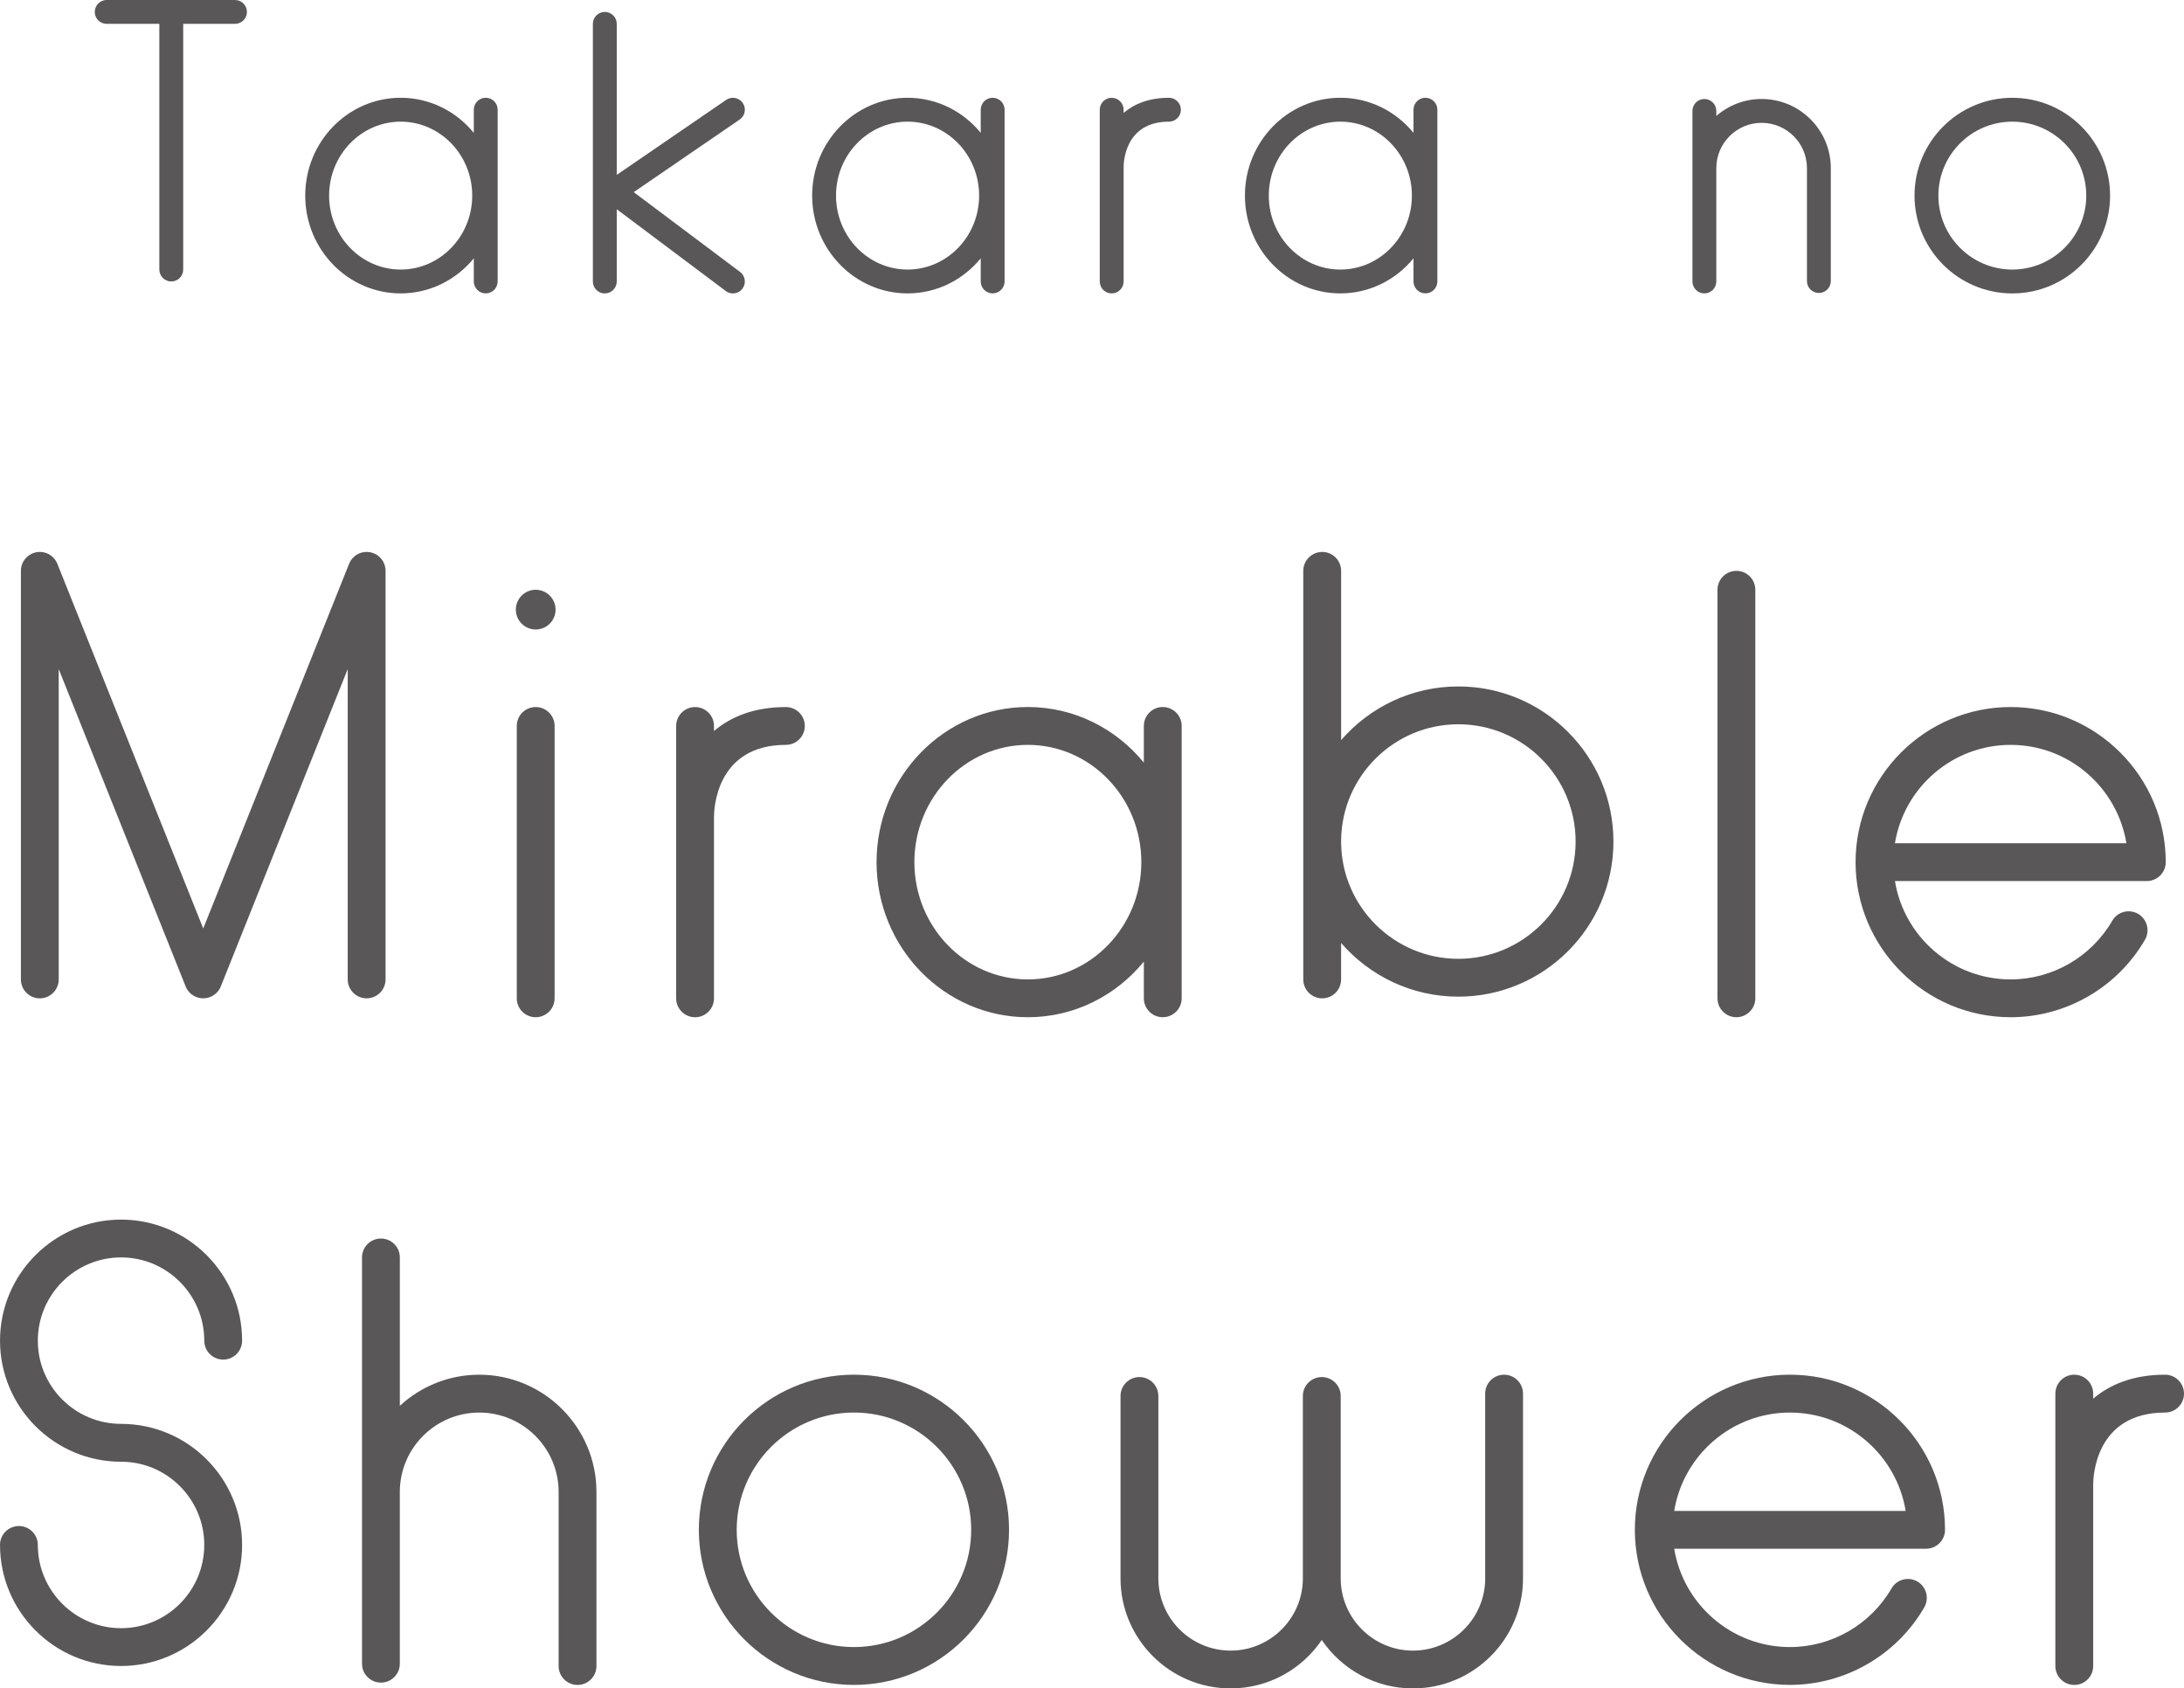
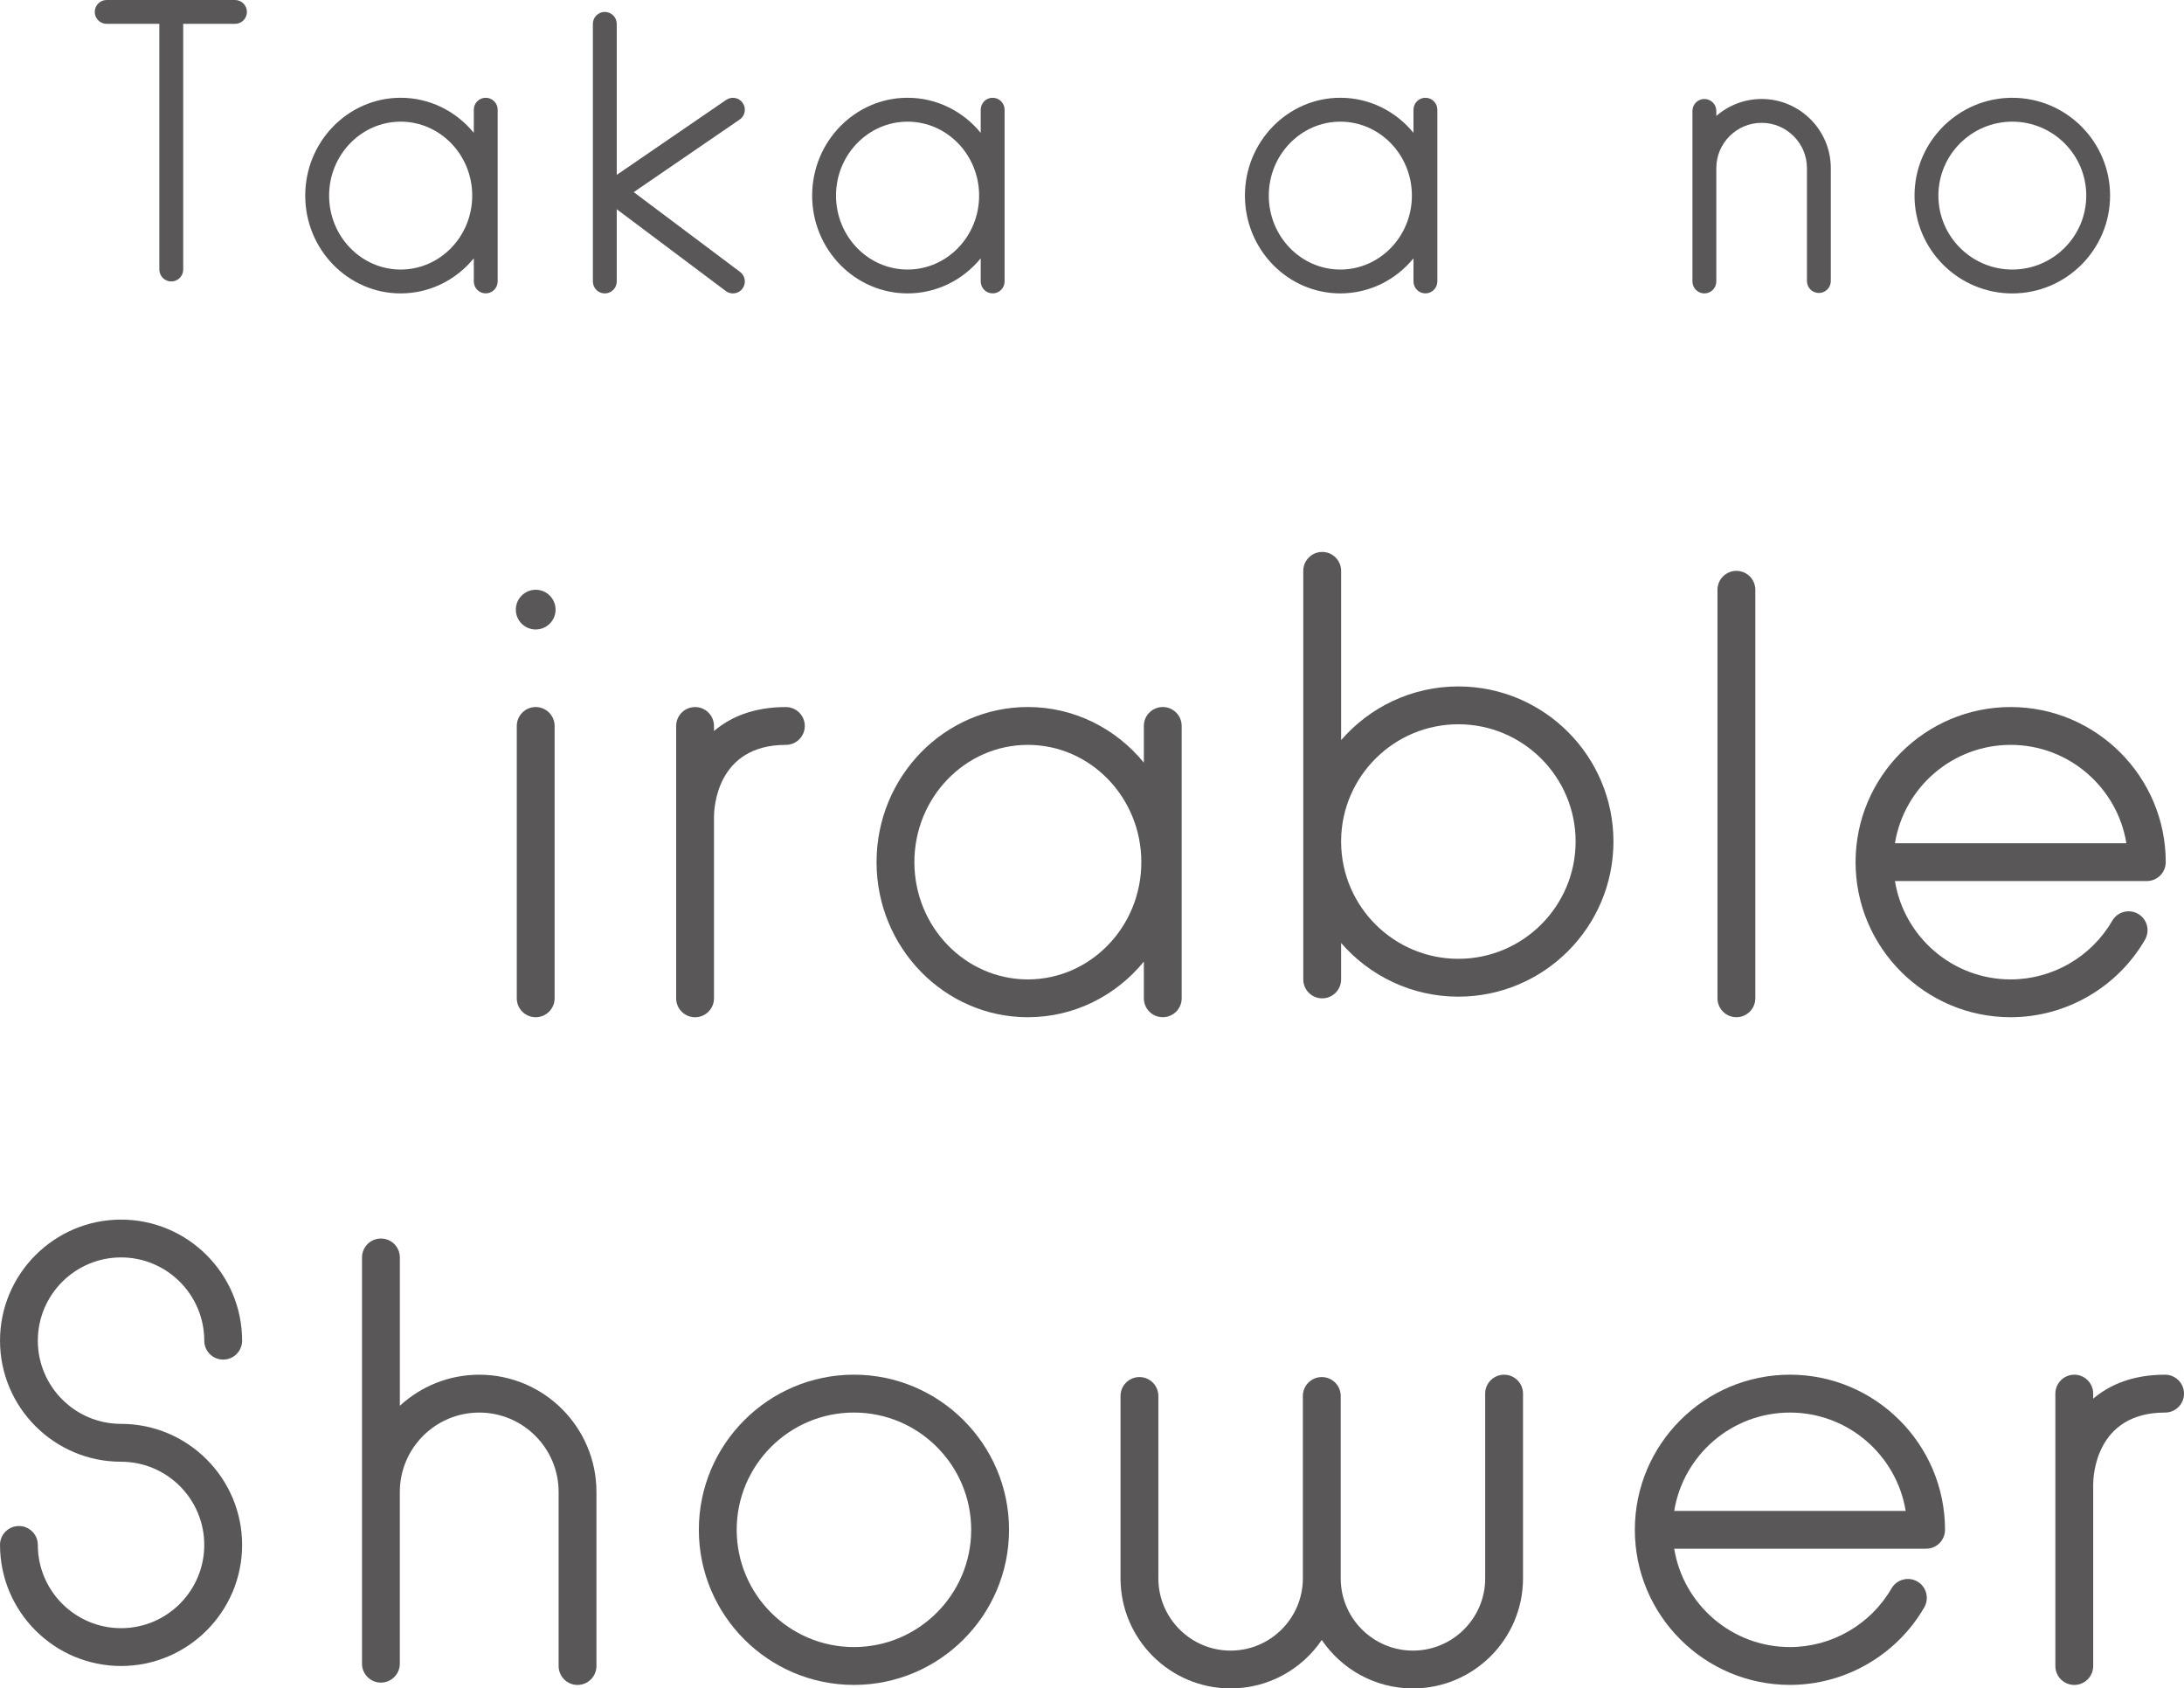
<svg xmlns="http://www.w3.org/2000/svg" id="b" width="102.142" height="78.955" viewBox="0 0 102.142 78.955">
  <defs>
    <style>.d{fill:#595757;stroke-width:0px;}</style>
  </defs>
  <g id="c">
    <path class="d" d="M8.568,1.115v11.489c0,.308-.249.558-.557.558s-.559-.25-.559-.558V1.115h-2.463c-.308,0-.557-.249-.557-.557s.249-.558.557-.558h6.002c.308,0,.557.25.557.558s-.249.557-.557.557h-2.423Z" />
    <path class="d" d="M22.159,13.162v-1.082c-.819,1.002-2.049,1.64-3.421,1.64-2.461,0-4.463-2.052-4.463-4.574s2.002-4.574,4.463-4.574c1.371,0,2.601.638,3.421,1.641v-1.083c0-.308.249-.558.557-.558s.559.25.559.558v8.031c0,.308-.25.558-.559.558s-.557-.25-.557-.558ZM15.392,9.147c0,1.907,1.501,3.458,3.347,3.458s3.346-1.551,3.346-3.458-1.501-3.458-3.346-3.458-3.347,1.551-3.347,3.458Z" />
    <path class="d" d="M33.944,13.609l-5.1-3.825v3.379c0,.308-.25.558-.559.558s-.557-.25-.557-.558V1.115c0-.307.249-.557.557-.557s.559.25.559.557v7.063l5.118-3.507c.254-.174.602-.109.776.145.174.254.109.602-.146.775l-4.954,3.394,4.974,3.731c.246.185.296.535.111.781-.109.146-.277.223-.446.223-.117,0-.235-.037-.334-.111Z" />
    <path class="d" d="M45.867,13.162v-1.082c-.819,1.002-2.049,1.64-3.421,1.64-2.461,0-4.463-2.052-4.463-4.574s2.002-4.574,4.463-4.574c1.371,0,2.601.638,3.421,1.641v-1.083c0-.308.249-.558.557-.558s.559.25.559.558v8.031c0,.308-.25.558-.559.558s-.557-.25-.557-.558ZM39.099,9.147c0,1.907,1.501,3.458,3.347,3.458s3.346-1.551,3.346-3.458-1.501-3.458-3.346-3.458-3.347,1.551-3.347,3.458Z" />
-     <path class="d" d="M55.228,5.131c0,.308-.25.558-.559.558-2.06,0-2.119,1.902-2.119,2.119v5.354c0,.308-.25.558-.559.558s-.557-.25-.557-.558V5.131c0-.308.249-.558.557-.558s.559.25.559.558v.149c.492-.418,1.177-.707,2.119-.707.308,0,.559.25.559.558Z" />
    <path class="d" d="M66.107,13.162v-1.082c-.819,1.002-2.049,1.64-3.421,1.64-2.461,0-4.463-2.052-4.463-4.574s2.002-4.574,4.463-4.574c1.371,0,2.601.638,3.421,1.641v-1.083c0-.308.249-.558.557-.558s.559.25.559.558v8.031c0,.308-.25.558-.559.558s-.557-.25-.557-.558ZM59.339,9.147c0,1.907,1.501,3.458,3.347,3.458s3.346-1.551,3.346-3.458-1.501-3.458-3.346-3.458-3.347,1.551-3.347,3.458Z" />
    <path class="d" d="M80.269,5.422c.568-.494,1.31-.793,2.119-.793,1.784,0,3.236,1.451,3.236,3.234v5.28c0,.308-.25.557-.559.557s-.557-.249-.557-.557v-5.28c0-1.168-.951-2.119-2.12-2.119s-2.119.951-2.119,2.119v5.299c0,.308-.25.558-.559.558s-.557-.25-.557-.558v-7.976c0-.308.249-.557.557-.557s.559.249.559.557v.235Z" />
    <path class="d" d="M89.539,9.147c0-2.522,2.052-4.574,4.573-4.574s4.573,2.052,4.573,4.574-2.05,4.574-4.573,4.574-4.573-2.052-4.573-4.574ZM90.655,9.147c0,1.907,1.551,3.458,3.457,3.458s3.459-1.551,3.459-3.458-1.551-3.458-3.459-3.458-3.457,1.551-3.457,3.458Z" />
-     <path class="d" d="M9.175,46.621c-.159-.064-.29-.168-.384-.296-.016-.022-.031-.046-.046-.07-.026-.044-.049-.09-.067-.138l-5.932-14.829v14.512c0,.489-.396.885-.884.885s-.885-.396-.885-.885v-19.084c-.001-.052.003-.104.01-.154.021-.14.075-.27.155-.381.071-.1.164-.186.274-.25.084-.049.178-.085.277-.104.105-.021.21-.022.312-.005.119.019.231.062.329.125.118.075.22.178.294.305.025.043.046.087.063.134l6.814,17.032,6.814-17.035c.02-.052.045-.101.072-.148.047-.077.105-.144.169-.202.156-.139.362-.223.587-.223.163,0,.315.044.446.12.109.064.202.149.273.248.08.112.135.244.156.386.008.05.01.1.01.151v19.084c0,.489-.396.885-.885.885s-.885-.396-.885-.885v-14.512l-5.936,14.841c-.047.12-.119.224-.206.307-.081.077-.177.141-.287.185-.108.043-.219.064-.328.064h-.001c-.109,0-.22-.02-.328-.064Z" />
    <path class="d" d="M25.053,29.436c-.513,0-.928-.416-.928-.928s.416-.929.928-.929.93.416.93.929-.416.928-.93.928ZM24.169,46.684v-12.737c0-.488.396-.884.884-.884s.885.396.885.884v12.737c0,.488-.396.884-.885.884s-.884-.396-.884-.884Z" />
    <path class="d" d="M37.639,33.948c0,.488-.396.884-.885.884-3.267,0-3.362,3.017-3.362,3.362v8.491c0,.488-.396.884-.884.884s-.885-.396-.885-.884v-12.737c0-.488.396-.884.885-.884s.884.396.884.884v.236c.78-.663,1.867-1.12,3.362-1.12.489,0,.885.396.885.884Z" />
    <path class="d" d="M53.496,46.684v-1.717c-1.299,1.589-3.249,2.601-5.425,2.601-3.902,0-7.076-3.253-7.076-7.253s3.174-7.253,7.076-7.253c2.176,0,4.126,1.012,5.425,2.601v-1.717c0-.488.396-.884.884-.884s.885.396.885.884v12.737c0,.488-.396.884-.885.884s-.884-.396-.884-.884ZM42.764,40.316c0,3.024,2.381,5.484,5.307,5.484s5.307-2.46,5.307-5.484-2.381-5.484-5.307-5.484-5.307,2.46-5.307,5.484Z" />
    <path class="d" d="M60.952,45.8v-19.105c.001-.489.397-.885.886-.885s.884.397.884.885v7.915c1.331-1.537,3.296-2.51,5.483-2.51,4,0,7.253,3.253,7.253,7.253s-3.253,7.253-7.253,7.253c-2.188,0-4.152-.973-5.484-2.511v1.706c0,.488-.396.884-.884.884s-.885-.396-.885-.884ZM62.722,39.28v.144c.038,2.991,2.483,5.413,5.483,5.413,3.025,0,5.484-2.46,5.484-5.484s-2.46-5.484-5.484-5.484c-3,0-5.445,2.421-5.483,5.411Z" />
    <path class="d" d="M80.324,46.684v-19.105c0-.488.396-.884.885-.884s.884.396.884.884v19.105c0,.488-.396.884-.884.884s-.885-.396-.885-.884Z" />
    <path class="d" d="M86.782,40.316c0-3.999,3.254-7.253,7.253-7.253s7.253,3.253,7.253,7.253c0,.488-.396.884-.884.884h-11.781c.423,2.605,2.689,4.6,5.412,4.6,1.952,0,3.772-1.051,4.751-2.743.244-.423.785-.567,1.209-.323.422.245.566.785.323,1.208-1.294,2.237-3.701,3.626-6.283,3.626-3.999,0-7.253-3.253-7.253-7.253ZM99.448,39.432c-.425-2.605-2.69-4.6-5.413-4.6s-4.989,1.995-5.412,4.6h10.825Z" />
    <path class="d" d="M0,72.245c0-.488.396-.884.885-.884s.884.396.884.884c0,2.146,1.746,3.893,3.893,3.893s3.891-1.746,3.891-3.893-1.745-3.891-3.891-3.891c-3.122,0-5.661-2.54-5.661-5.661s2.54-5.661,5.661-5.661,5.661,2.54,5.661,5.661c0,.489-.396.885-.885.885s-.885-.396-.885-.885c0-2.146-1.745-3.893-3.891-3.893s-3.893,1.746-3.893,3.893,1.746,3.891,3.893,3.891c3.122,0,5.661,2.54,5.661,5.661s-2.54,5.661-5.661,5.661-5.661-2.54-5.661-5.661Z" />
    <path class="d" d="M16.931,77.799v-18.998c0-.488.396-.884.885-.884s.884.396.884.884v6.937c.978-.901,2.283-1.453,3.714-1.453,3.022,0,5.481,2.46,5.481,5.483v8.139c0,.489-.396.885-.885.885s-.884-.396-.884-.885v-8.139c0-2.048-1.666-3.713-3.713-3.713s-3.714,1.665-3.714,3.713v8.031c0,.488-.396.884-.884.884s-.885-.396-.885-.884Z" />
    <path class="d" d="M32.684,71.537c0-3.999,3.254-7.253,7.253-7.253s7.254,3.254,7.254,7.253-3.254,7.254-7.254,7.254-7.253-3.254-7.253-7.254ZM34.454,71.537c0,3.025,2.46,5.484,5.483,5.484s5.484-2.46,5.484-5.484-2.46-5.483-5.484-5.483-5.483,2.46-5.483,5.483Z" />
    <path class="d" d="M69.459,73.807v-8.637c0-.489.396-.885.885-.885s.885.396.885.885v8.637c0,2.838-2.31,5.148-5.148,5.148-1.771,0-3.337-.899-4.264-2.265-.927,1.366-2.492,2.265-4.264,2.265-2.838,0-5.148-2.31-5.148-5.148v-8.527c0-.489.396-.885.885-.885s.884.396.884.885v8.527c0,1.863,1.517,3.38,3.38,3.38s3.379-1.517,3.379-3.38v-8.527c0-.489.396-.885.885-.885s.885.396.885.885v8.527c0,1.863,1.516,3.38,3.379,3.38s3.379-1.517,3.379-3.38Z" />
    <path class="d" d="M76.459,71.537c0-3.999,3.254-7.253,7.253-7.253s7.253,3.254,7.253,7.253c0,.489-.396.885-.884.885h-11.781c.423,2.605,2.689,4.599,5.412,4.599,1.952,0,3.772-1.05,4.751-2.743.244-.422.785-.566,1.209-.323.422.245.566.787.323,1.209-1.294,2.237-3.701,3.626-6.283,3.626-3.999,0-7.253-3.254-7.253-7.254ZM89.125,70.654c-.425-2.605-2.69-4.599-5.413-4.599s-4.989,1.994-5.412,4.599h10.825Z" />
    <path class="d" d="M102.142,65.17c0,.489-.396.885-.885.885-3.267,0-3.362,3.017-3.362,3.36v8.492c0,.489-.396.885-.884.885s-.885-.396-.885-.885v-12.737c0-.489.396-.885.885-.885s.884.396.884.885v.236c.78-.663,1.867-1.121,3.362-1.121.489,0,.885.396.885.885Z" />
  </g>
</svg>